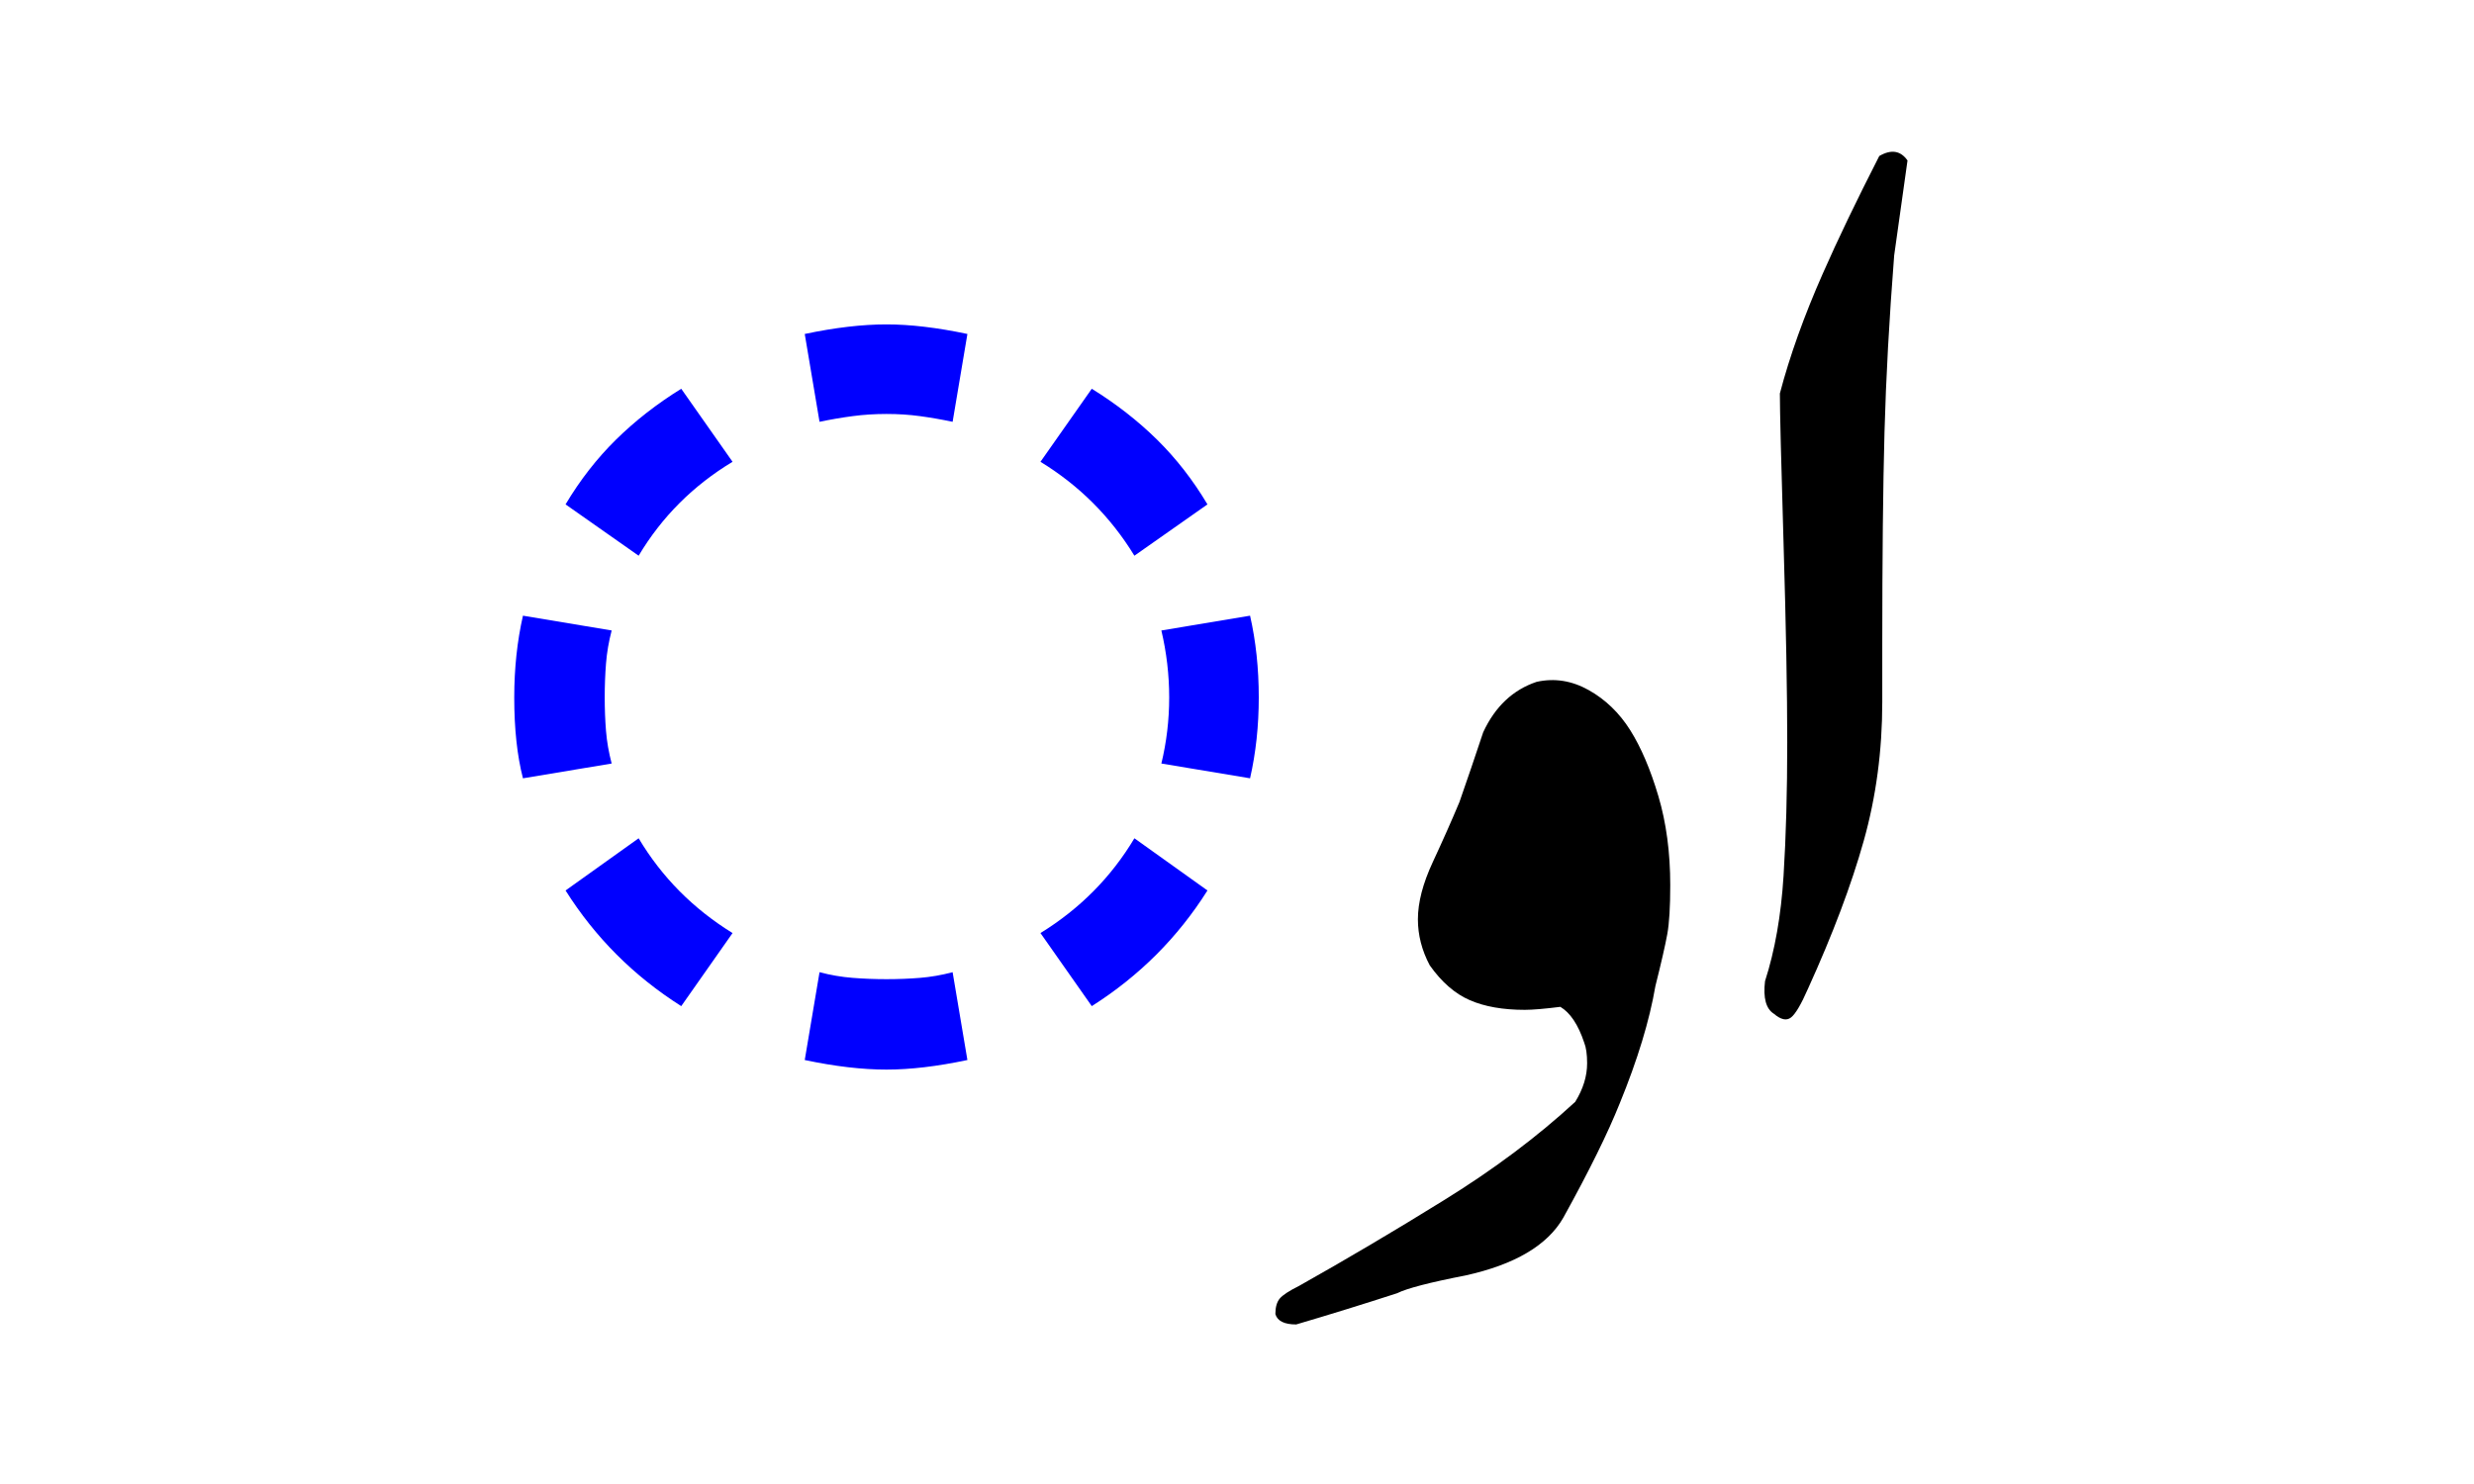
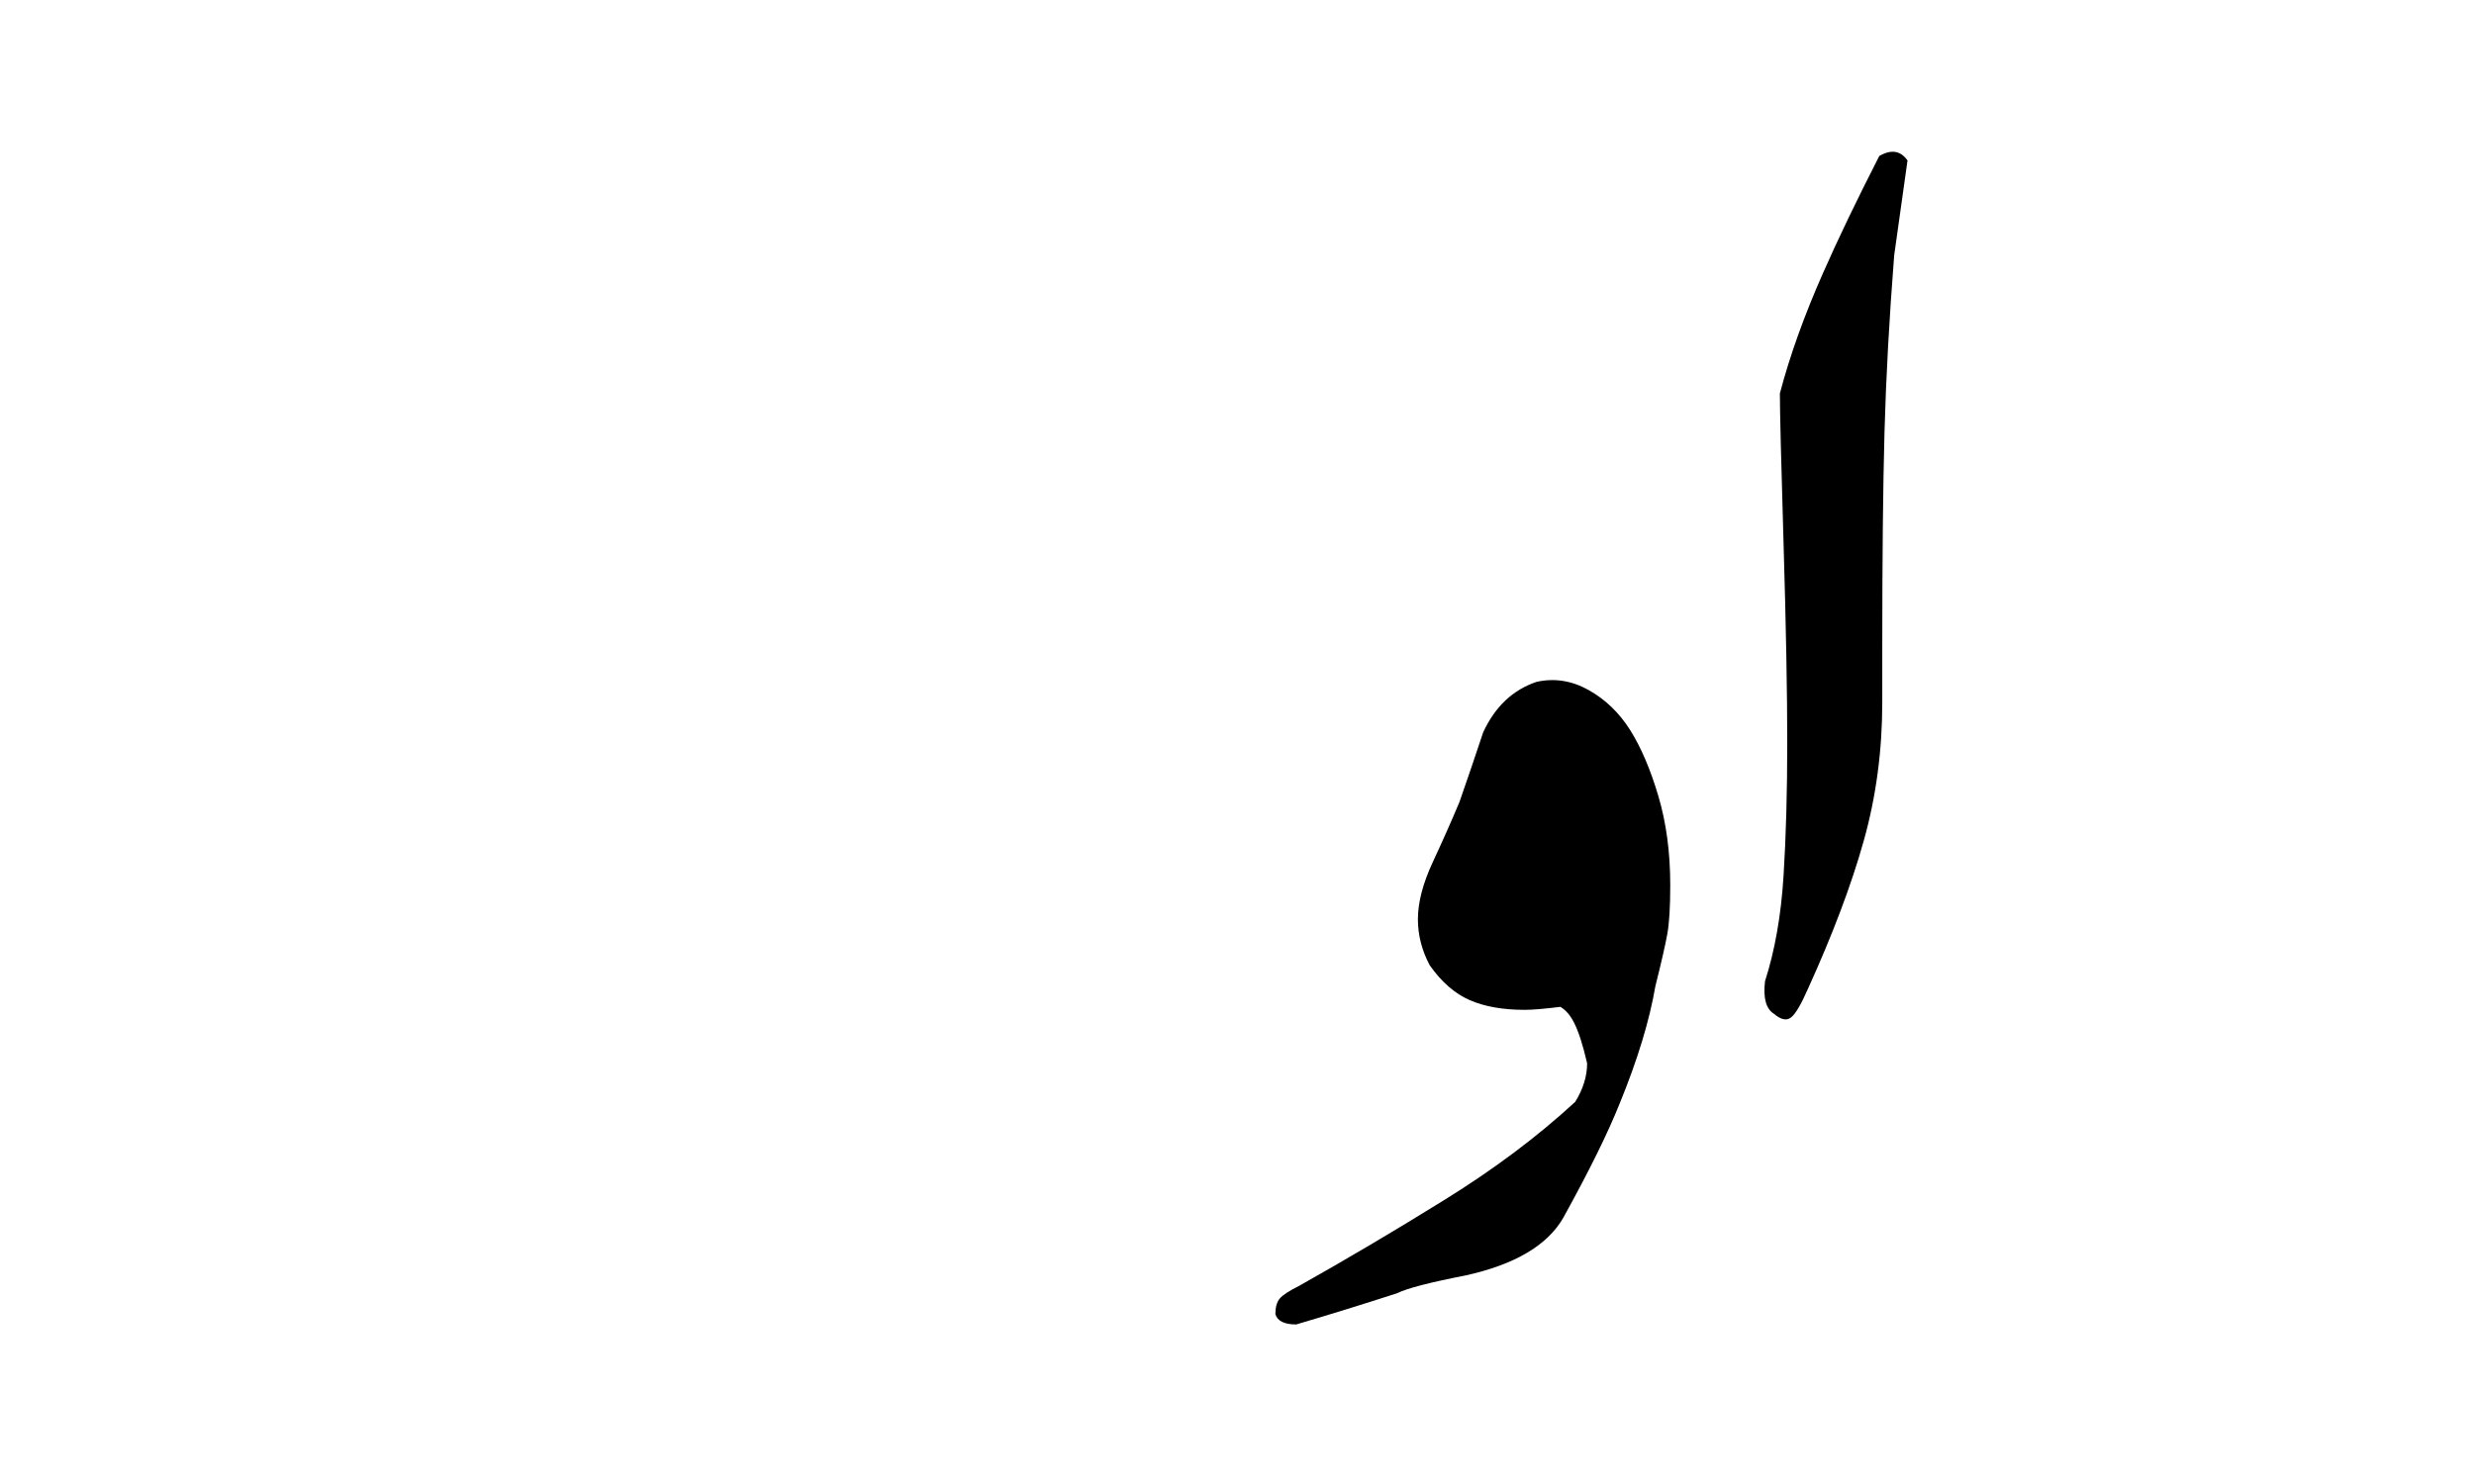
<svg xmlns="http://www.w3.org/2000/svg" version="1.0" width="100" height="60" id="svg2">
  <defs id="defs4" />
  <g id="layer1">
    <path d="M 77.102,6.488 L 76.563,10.329 C 76.363,12.889 76.232,15.269 76.172,17.469 C 76.112,19.668 76.082,22.548 76.082,26.109 L 76.082,28.388 C 76.082,30.348 75.832,32.218 75.332,33.999 C 74.832,35.779 74.082,37.769 73.083,39.968 C 72.803,40.608 72.573,40.998 72.393,41.138 C 72.213,41.278 71.983,41.228 71.703,40.989 C 71.382,40.789 71.262,40.349 71.343,39.669 C 71.743,38.428 71.992,37.008 72.092,35.408 C 72.192,33.809 72.241,32.009 72.241,30.01 C 72.241,28.009 72.192,25.328 72.092,21.969 C 71.992,18.609 71.943,16.589 71.943,15.908 C 72.342,14.389 72.923,12.769 73.683,11.049 C 74.282,9.689 75.041,8.108 75.961,6.308 C 76.442,6.028 76.822,6.088 77.102,6.488 L 77.102,6.488 z " style="font-size:72px;font-style:normal;font-weight:normal;fill:black;fill-opacity:1;stroke:none;stroke-width:1px;stroke-linecap:butt;stroke-linejoin:miter;stroke-opacity:1;font-family:Urdu Nastaliq Unicode" id="text1872" />
-     <path d="M 66.912,39.868 C 66.672,41.269 66.191,42.849 65.471,44.608 C 64.992,45.808 64.232,47.348 63.192,49.229 C 62.552,50.348 61.232,51.128 59.233,51.569 C 57.793,51.849 56.872,52.088 56.471,52.287 C 55.111,52.728 53.752,53.149 52.393,53.549 C 51.912,53.549 51.632,53.409 51.551,53.129 C 51.551,52.849 51.611,52.639 51.731,52.498 C 51.851,52.358 52.111,52.188 52.511,51.989 C 54.432,50.909 56.392,49.749 58.392,48.509 C 60.392,47.269 62.152,45.949 63.671,44.549 C 63.992,44.029 64.152,43.509 64.152,42.989 C 64.152,42.628 64.112,42.348 64.032,42.149 C 63.791,41.428 63.471,40.948 63.071,40.708 C 62.431,40.788 61.951,40.829 61.632,40.829 C 60.752,40.829 60.012,40.699 59.412,40.439 C 58.812,40.179 58.272,39.709 57.791,39.029 C 57.472,38.428 57.312,37.808 57.312,37.168 C 57.312,36.488 57.512,35.719 57.912,34.859 C 58.312,33.999 58.672,33.189 58.991,32.428 C 59.312,31.509 59.632,30.568 59.951,29.607 C 60.432,28.569 61.152,27.889 62.111,27.568 C 62.832,27.408 63.532,27.519 64.212,27.899 C 64.891,28.279 65.451,28.819 65.892,29.518 C 66.332,30.218 66.712,31.108 67.032,32.188 C 67.352,33.268 67.512,34.468 67.512,35.788 C 67.512,36.668 67.472,37.329 67.392,37.769 C 67.312,38.209 67.152,38.909 66.912,39.868 L 66.912,39.868 z " style="font-size:72px;font-style:normal;font-weight:normal;fill:black;fill-opacity:1;stroke:none;stroke-width:1px;stroke-linecap:butt;stroke-linejoin:miter;stroke-opacity:1;font-family:Urdu Nastaliq Unicode" id="text1876" />
-     <path d="M 24.724,30.87 L 21.138,31.468 C 20.903,30.554 20.786,29.464 20.786,28.198 C 20.786,27.612 20.816,27.044 20.874,26.493 C 20.933,25.942 21.021,25.409 21.138,24.893 L 24.724,25.491 C 24.607,25.936 24.53,26.382 24.495,26.827 C 24.46,27.272 24.443,27.729 24.443,28.198 C 24.443,28.667 24.46,29.118 24.495,29.552 C 24.53,29.985 24.607,30.425 24.724,30.87 L 24.724,30.87 z M 29.61,37.725 L 27.536,40.679 C 25.614,39.46 24.056,37.901 22.86,36.003 L 25.814,33.893 C 26.751,35.464 28.017,36.741 29.61,37.725 L 29.61,37.725 z M 48.806,36.003 C 47.61,37.901 46.052,39.46 44.13,40.679 L 42.056,37.725 C 43.65,36.741 44.915,35.464 45.853,33.893 L 48.806,36.003 z M 29.61,18.671 C 28.017,19.632 26.751,20.897 25.814,22.468 L 22.86,20.393 C 23.446,19.409 24.126,18.536 24.9,17.774 C 25.673,17.013 26.552,16.327 27.536,15.718 L 29.61,18.671 z M 48.806,20.393 L 45.853,22.468 C 44.892,20.897 43.626,19.632 42.056,18.671 L 44.13,15.718 C 45.114,16.327 45.993,17.013 46.767,17.774 C 47.54,18.536 48.22,19.409 48.806,20.393 L 48.806,20.393 z M 50.88,28.198 C 50.88,29.346 50.763,30.436 50.528,31.468 L 46.943,30.87 C 47.153,30.003 47.259,29.112 47.259,28.198 C 47.259,27.284 47.153,26.382 46.943,25.491 L 50.528,24.893 C 50.763,25.925 50.88,27.026 50.88,28.198 L 50.88,28.198 z M 39.103,42.858 C 37.884,43.116 36.794,43.245 35.833,43.245 C 34.849,43.245 33.747,43.116 32.528,42.858 L 33.126,39.307 C 33.571,39.425 34.017,39.501 34.462,39.536 C 34.907,39.571 35.364,39.589 35.833,39.589 C 36.302,39.589 36.753,39.571 37.187,39.536 C 37.62,39.501 38.06,39.425 38.505,39.307 L 39.103,42.858 z M 39.103,13.503 L 38.505,17.054 C 38.06,16.96 37.62,16.884 37.187,16.825 C 36.753,16.766 36.302,16.737 35.833,16.737 C 35.364,16.737 34.907,16.766 34.462,16.825 C 34.017,16.884 33.571,16.96 33.126,17.054 L 32.528,13.503 C 33.747,13.245 34.849,13.116 35.833,13.116 C 36.794,13.116 37.884,13.245 39.103,13.503 L 39.103,13.503 z " style="font-size:72px;font-style:normal;font-weight:normal;fill:blue;fill-opacity:1;stroke:none;stroke-width:1px;stroke-linecap:butt;stroke-linejoin:miter;stroke-opacity:1;font-family:Kartika" id="text1880" />
+     <path d="M 66.912,39.868 C 66.672,41.269 66.191,42.849 65.471,44.608 C 64.992,45.808 64.232,47.348 63.192,49.229 C 62.552,50.348 61.232,51.128 59.233,51.569 C 57.793,51.849 56.872,52.088 56.471,52.287 C 55.111,52.728 53.752,53.149 52.393,53.549 C 51.912,53.549 51.632,53.409 51.551,53.129 C 51.551,52.849 51.611,52.639 51.731,52.498 C 51.851,52.358 52.111,52.188 52.511,51.989 C 54.432,50.909 56.392,49.749 58.392,48.509 C 60.392,47.269 62.152,45.949 63.671,44.549 C 63.992,44.029 64.152,43.509 64.152,42.989 C 63.791,41.428 63.471,40.948 63.071,40.708 C 62.431,40.788 61.951,40.829 61.632,40.829 C 60.752,40.829 60.012,40.699 59.412,40.439 C 58.812,40.179 58.272,39.709 57.791,39.029 C 57.472,38.428 57.312,37.808 57.312,37.168 C 57.312,36.488 57.512,35.719 57.912,34.859 C 58.312,33.999 58.672,33.189 58.991,32.428 C 59.312,31.509 59.632,30.568 59.951,29.607 C 60.432,28.569 61.152,27.889 62.111,27.568 C 62.832,27.408 63.532,27.519 64.212,27.899 C 64.891,28.279 65.451,28.819 65.892,29.518 C 66.332,30.218 66.712,31.108 67.032,32.188 C 67.352,33.268 67.512,34.468 67.512,35.788 C 67.512,36.668 67.472,37.329 67.392,37.769 C 67.312,38.209 67.152,38.909 66.912,39.868 L 66.912,39.868 z " style="font-size:72px;font-style:normal;font-weight:normal;fill:black;fill-opacity:1;stroke:none;stroke-width:1px;stroke-linecap:butt;stroke-linejoin:miter;stroke-opacity:1;font-family:Urdu Nastaliq Unicode" id="text1876" />
  </g>
</svg>